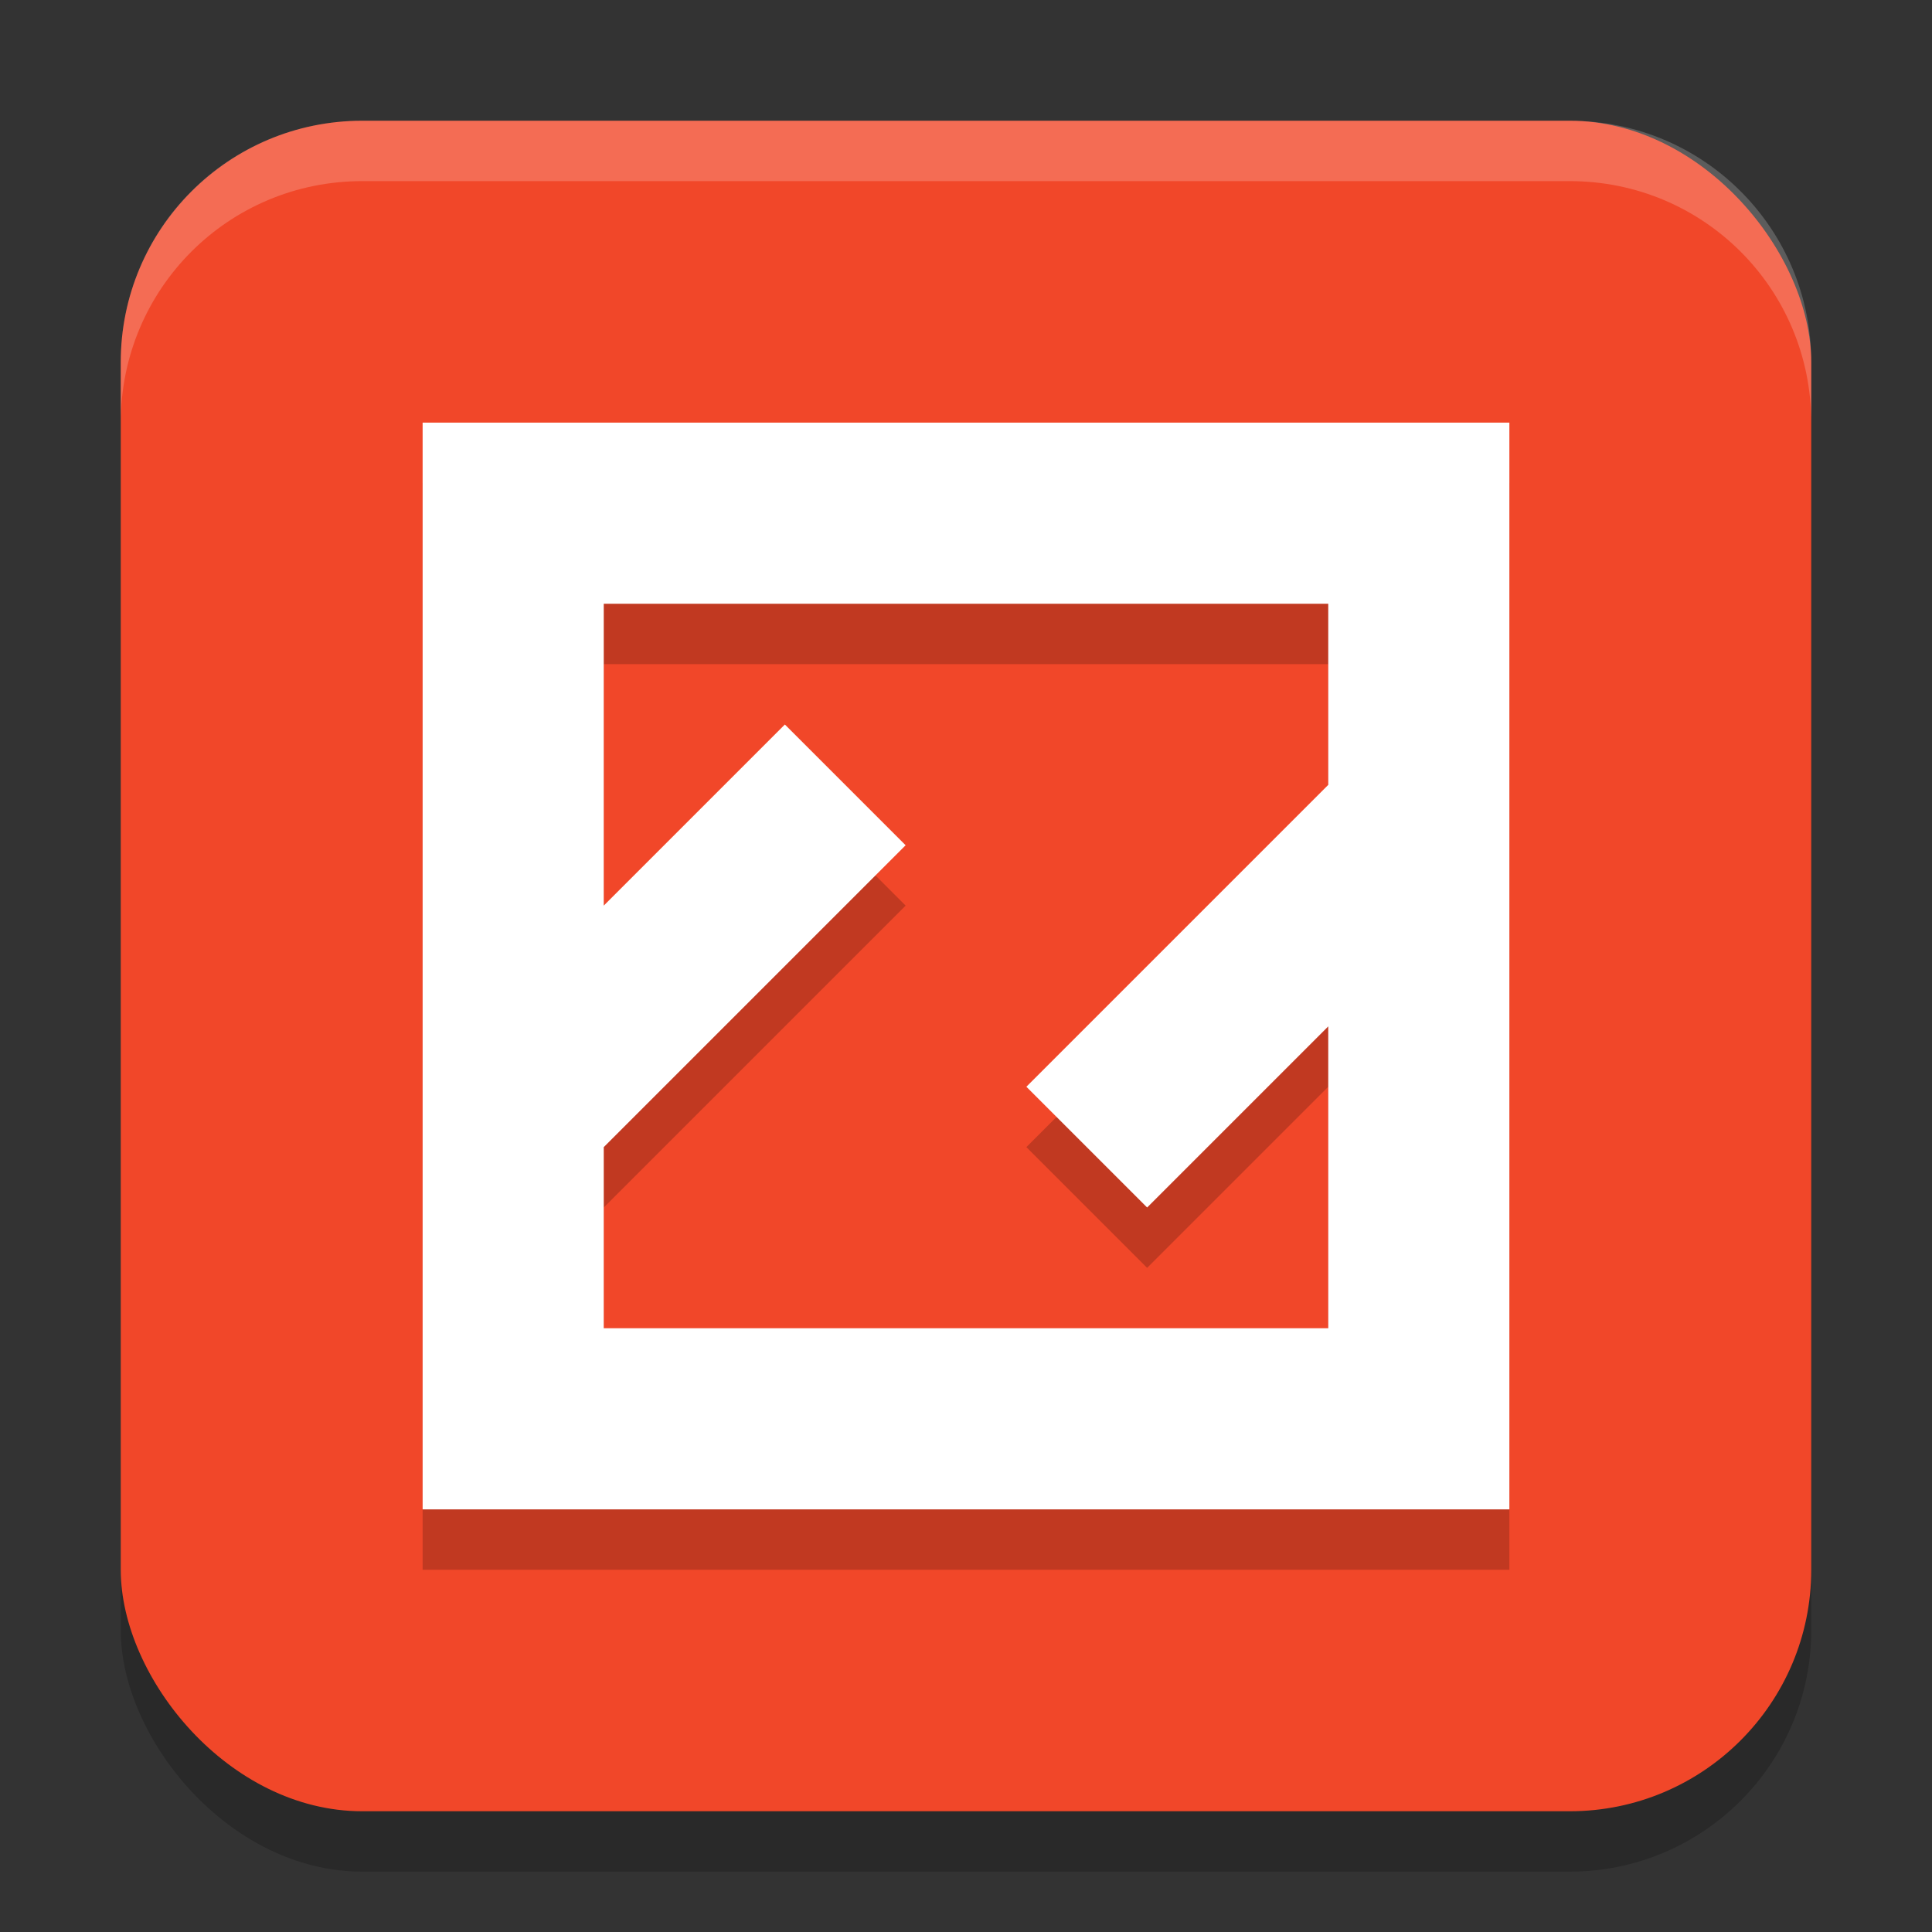
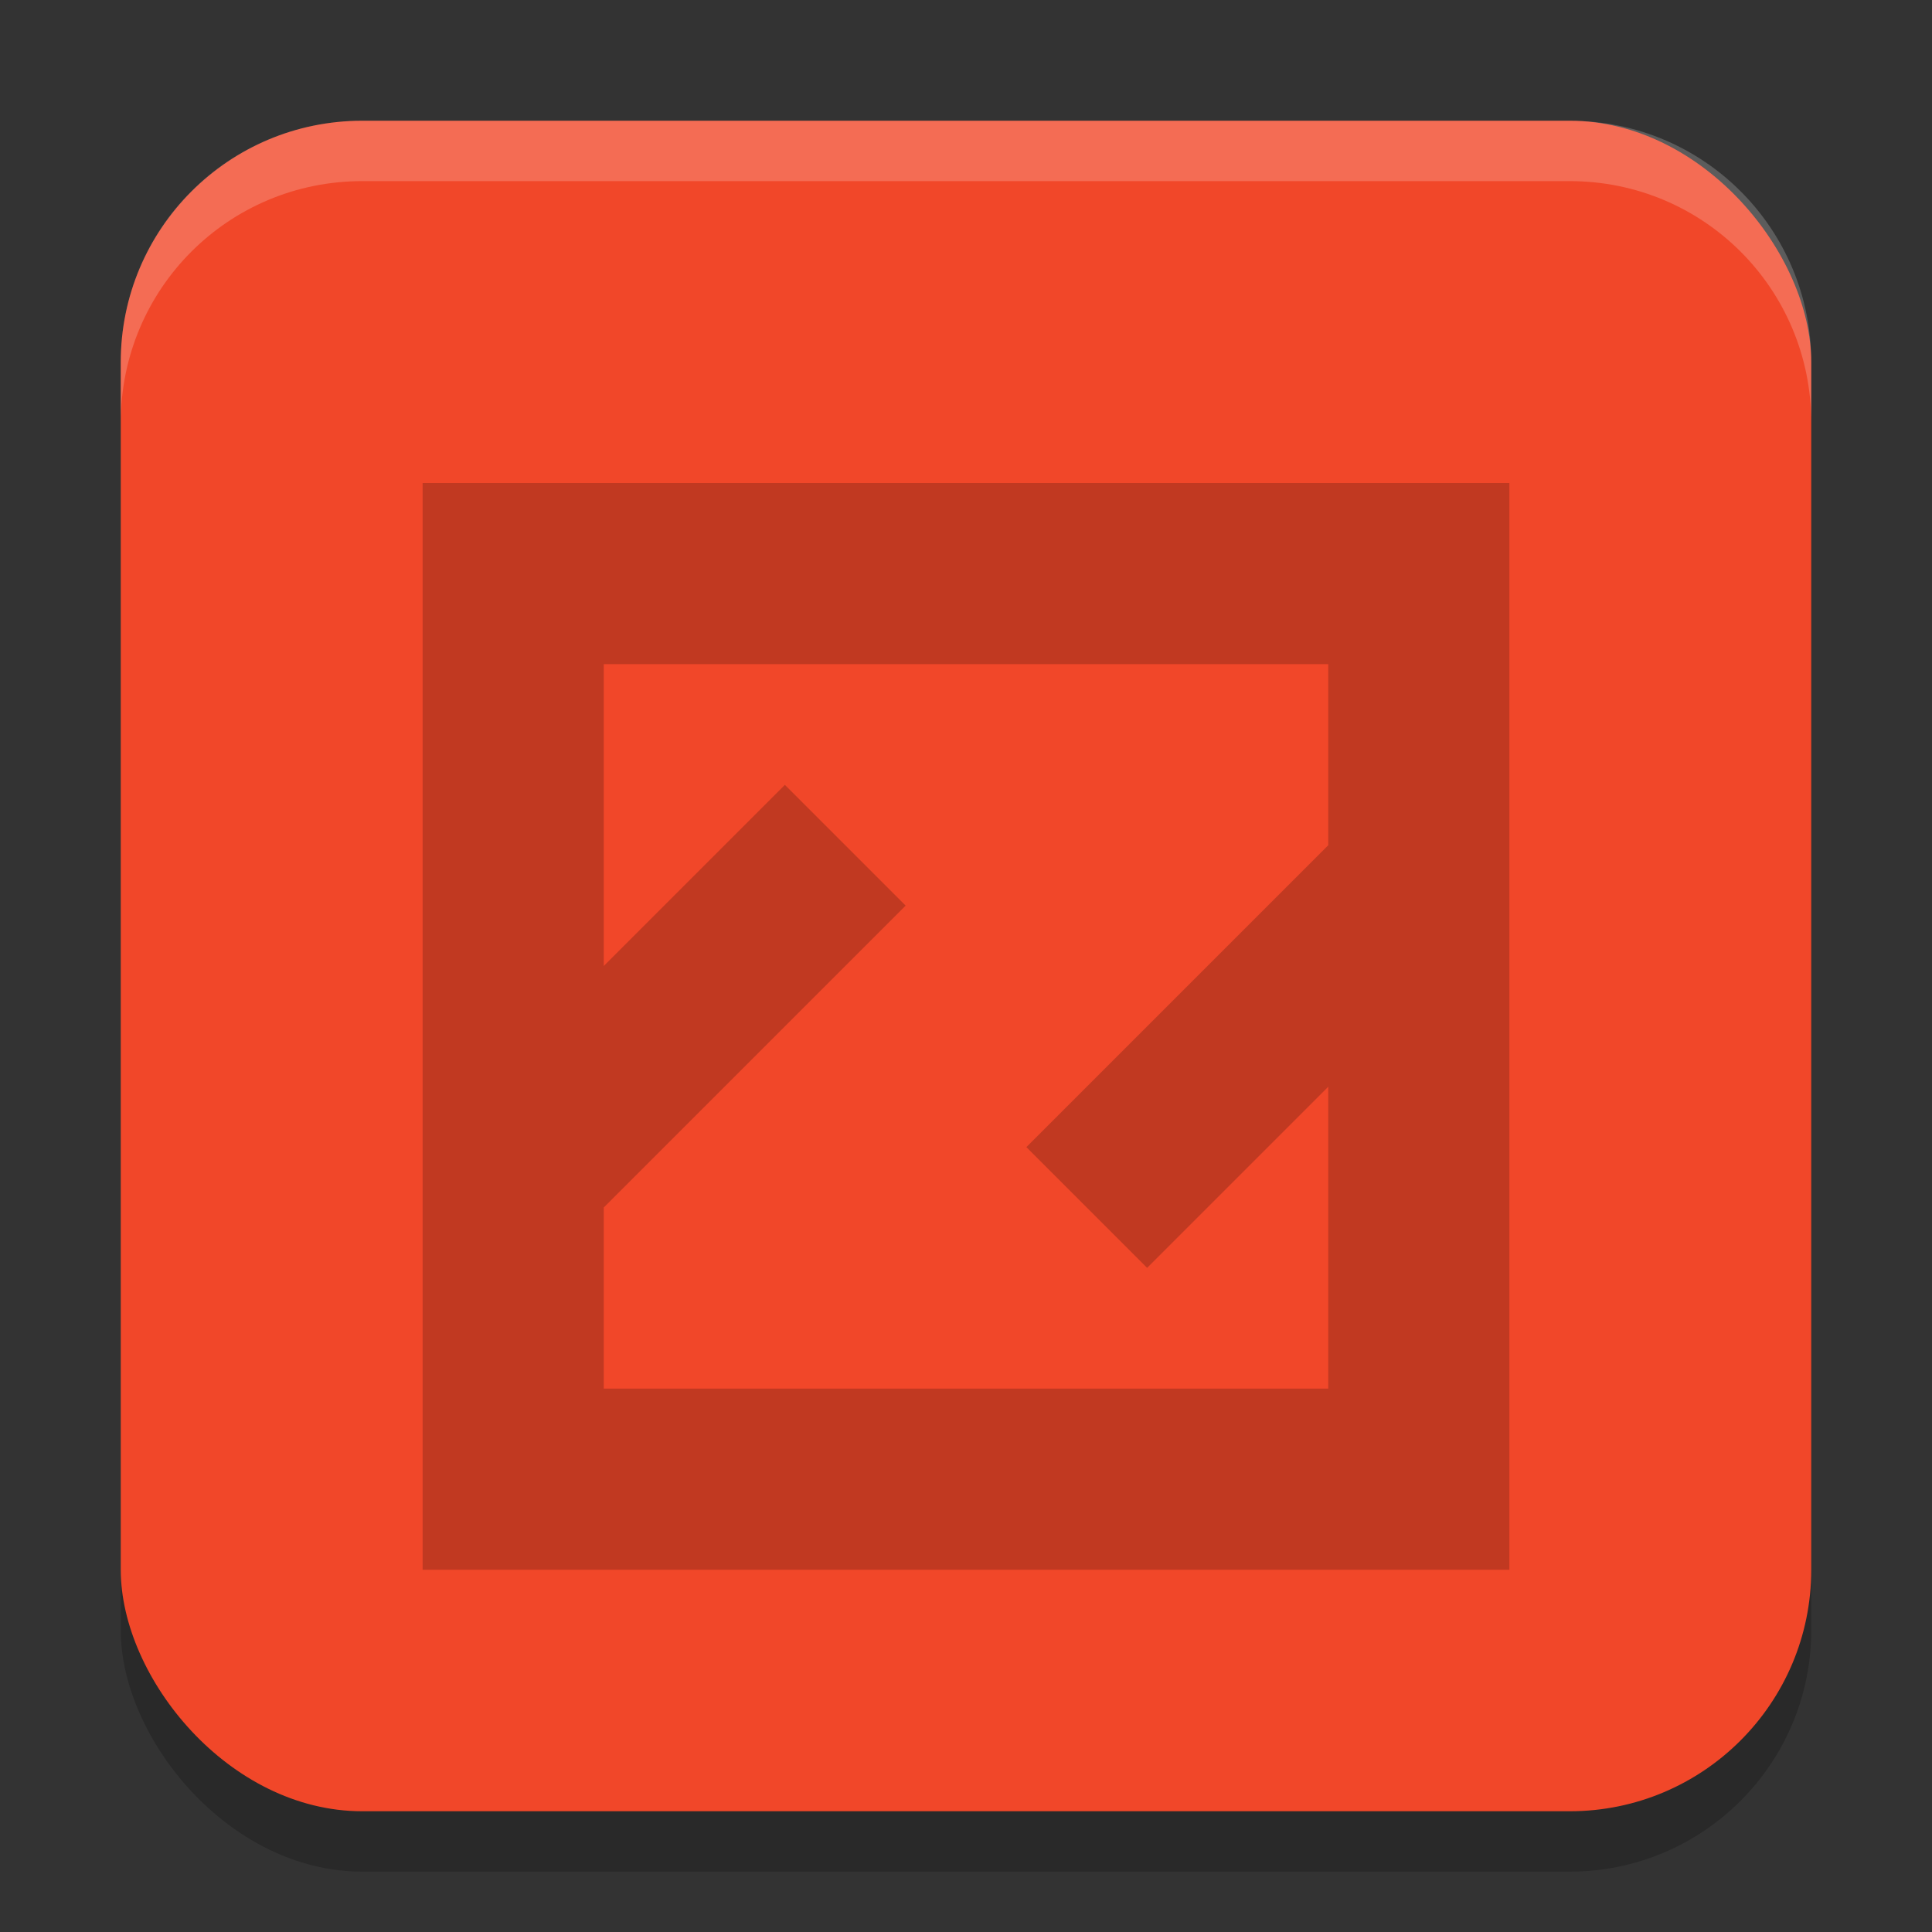
<svg xmlns="http://www.w3.org/2000/svg" width="32" height="32" version="1.1">
  <rect width="100%" height="100%" fill="#333333" stroke="none" />
  <rect x="2" y="3" width="28" height="28" rx="4" ry="4" style="opacity:.2" />
  <rect x="2" y="2" width="28" height="28" rx="4" ry="4" style="fill:#f14729" />
  <path d="m7 8v18h18v-18zm3 3h12v3l-5 5 2 2 3-3v5h-12v-3l5-5-2-2-3 3z" style="opacity:.2" />
-   <path d="m7 7v11 2 5h18v-11-2-5h-18zm3 3h12v3l-5 5 2 2 3-3v5h-12v-3l5-5-2-2-3 3v-5z" style="fill:#ffffff" />
-   <path d="m6 2c-2.216 0-4 1.784-4 4v1c0-2.216 1.784-4 4-4h20c2.216 0 4 1.784 4 4v-1c0-2.216-1.784-4-4-4h-20z" style="fill:#ffffff;opacity:.2" />
+   <path d="m6 2c-2.216 0-4 1.784-4 4v1c0-2.216 1.784-4 4-4h20c2.216 0 4 1.784 4 4v-1c0-2.216-1.784-4-4-4h-20" style="fill:#ffffff;opacity:.2" />
</svg>